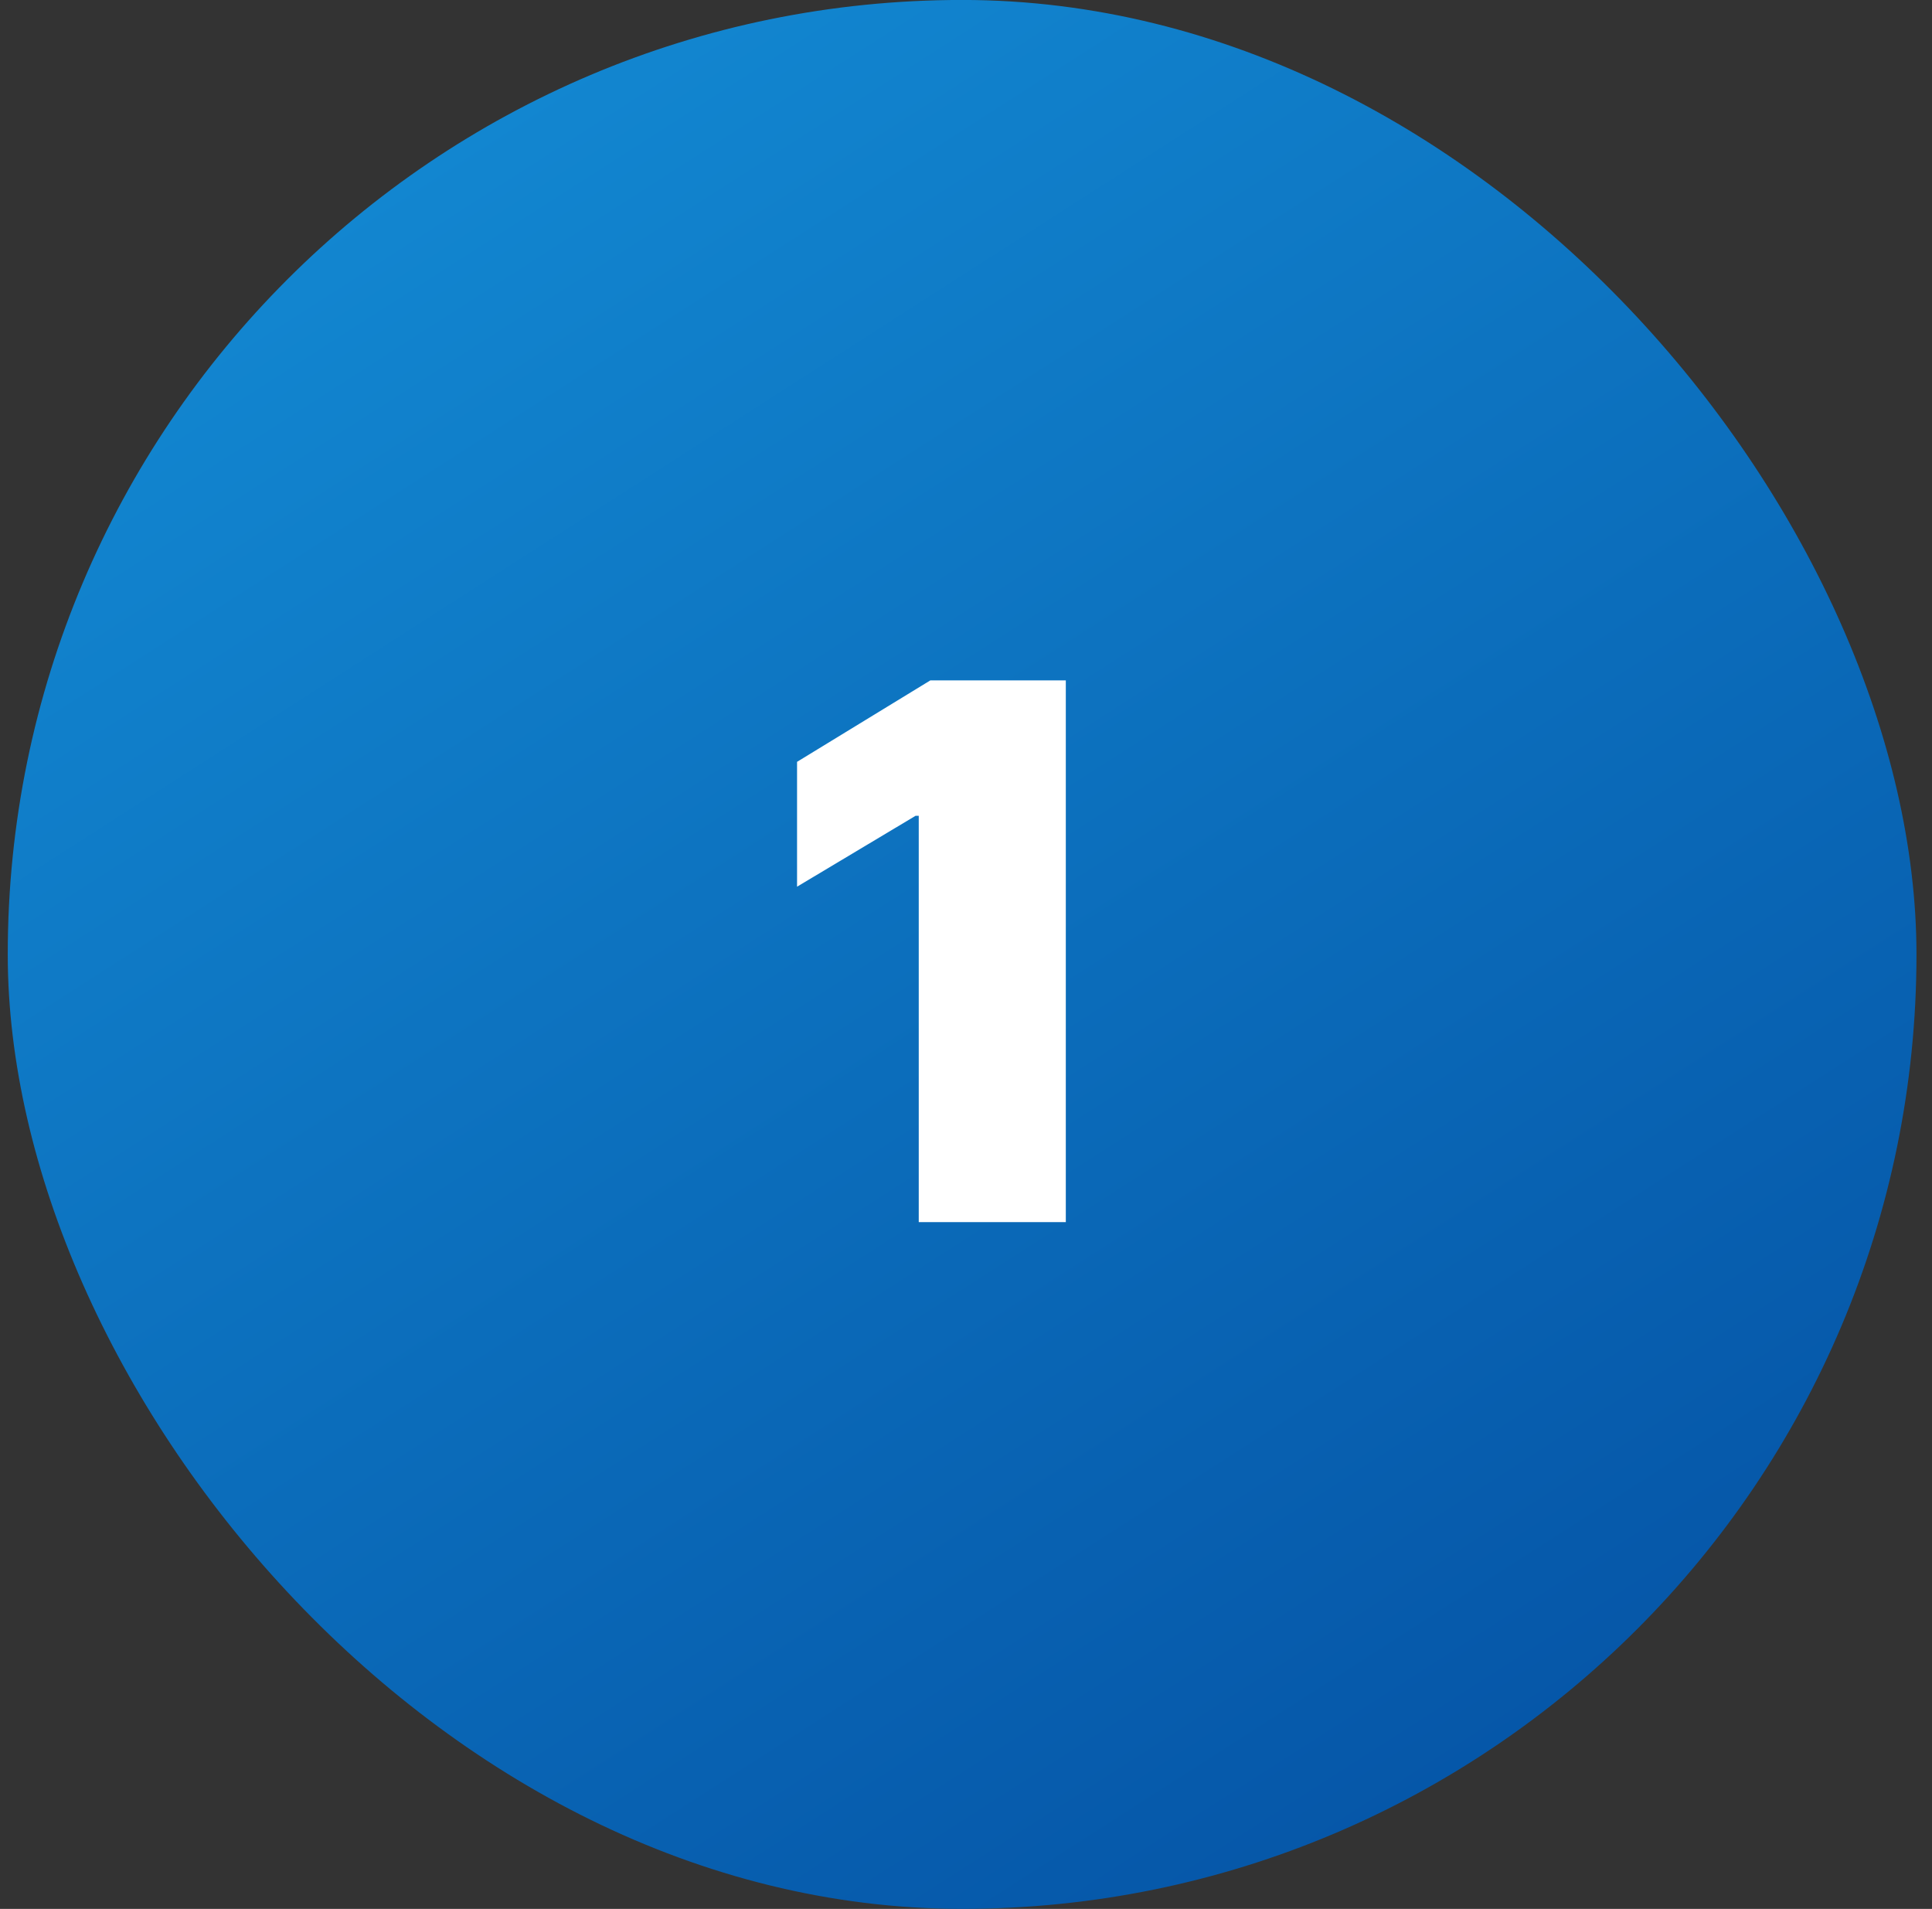
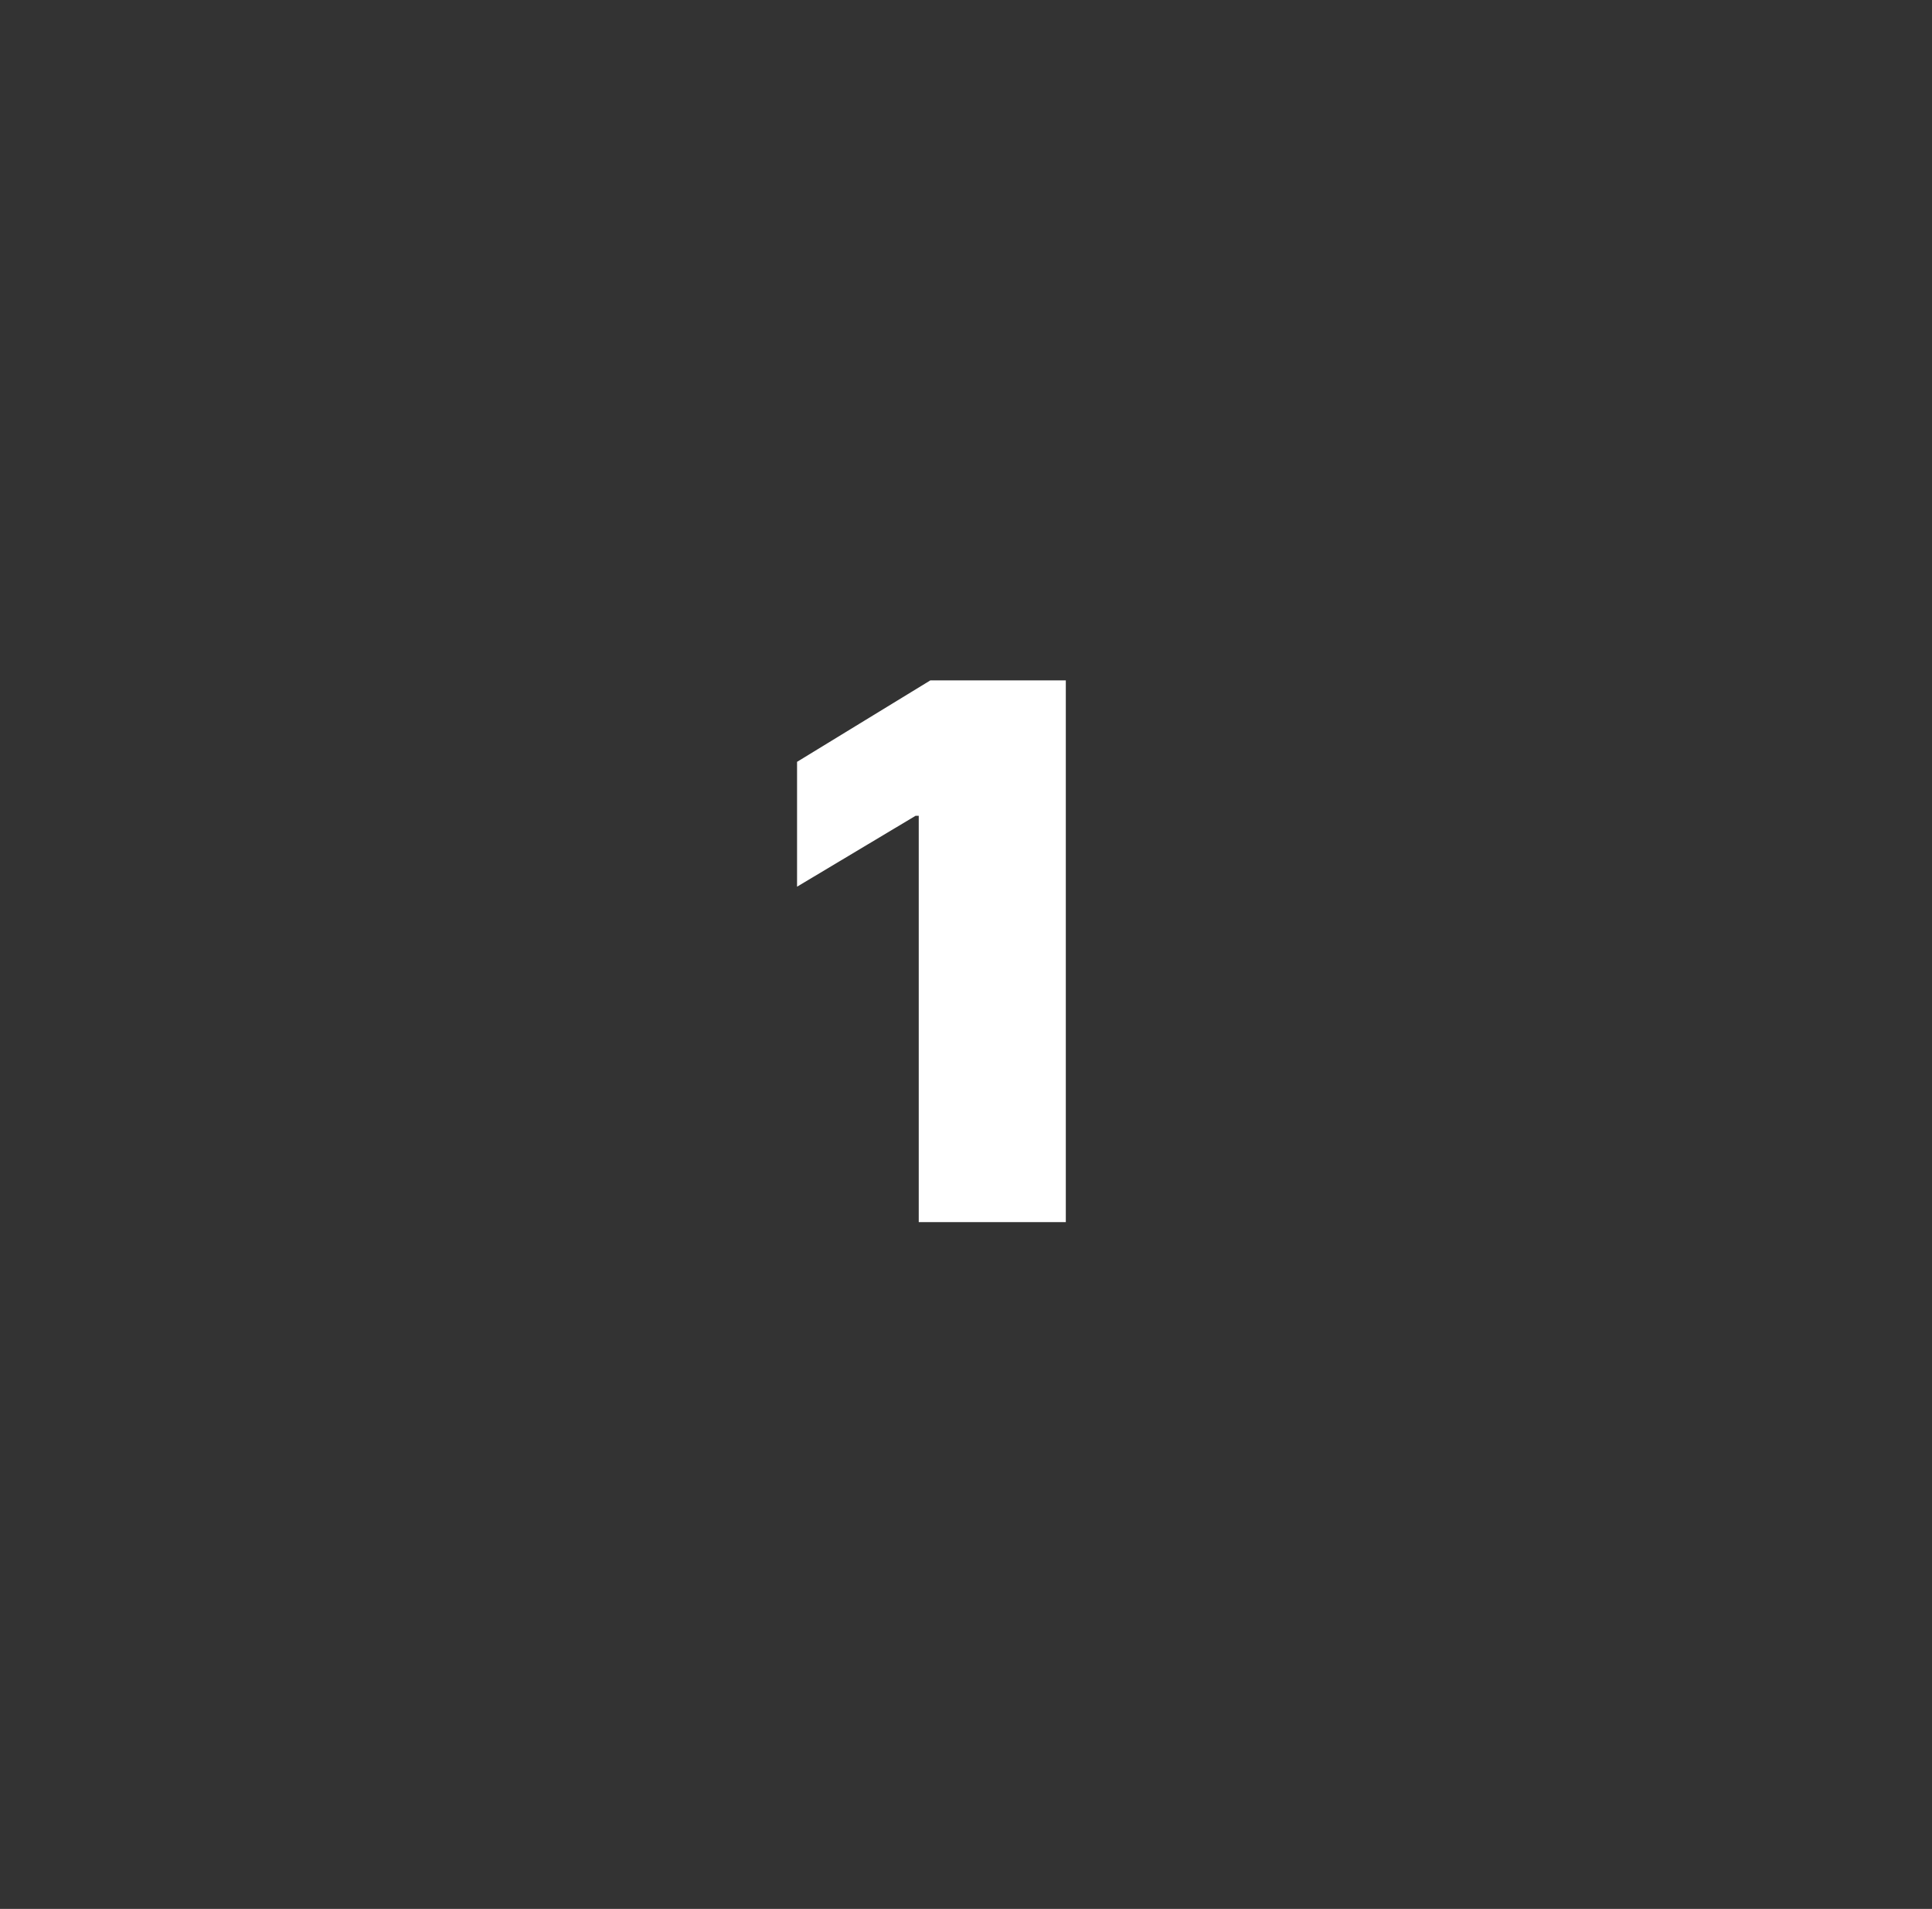
<svg xmlns="http://www.w3.org/2000/svg" width="83" height="82" viewBox="0 0 83 82" fill="none">
  <rect x="0" y="0" width="83" height="82" fill="#333333" stroke="none" />
-   <rect x="0.333" y="-0.002" width="82" height="82" rx="41" fill="url(#paint0_linear_46_117)" />
  <path d="M45.788 29.226V52.498H39.47V35.044H39.333L34.242 38.089V32.726L39.97 29.226H45.788Z" fill="white" />
  <defs>
    <linearGradient id="paint0_linear_46_117" x1="-35.39" y1="-35.444" x2="52.309" y2="101.259" gradientUnits="userSpaceOnUse">
      <stop stop-color="#1CABEF" />
      <stop offset="1" stop-color="#034EA1" />
    </linearGradient>
  </defs>
</svg>